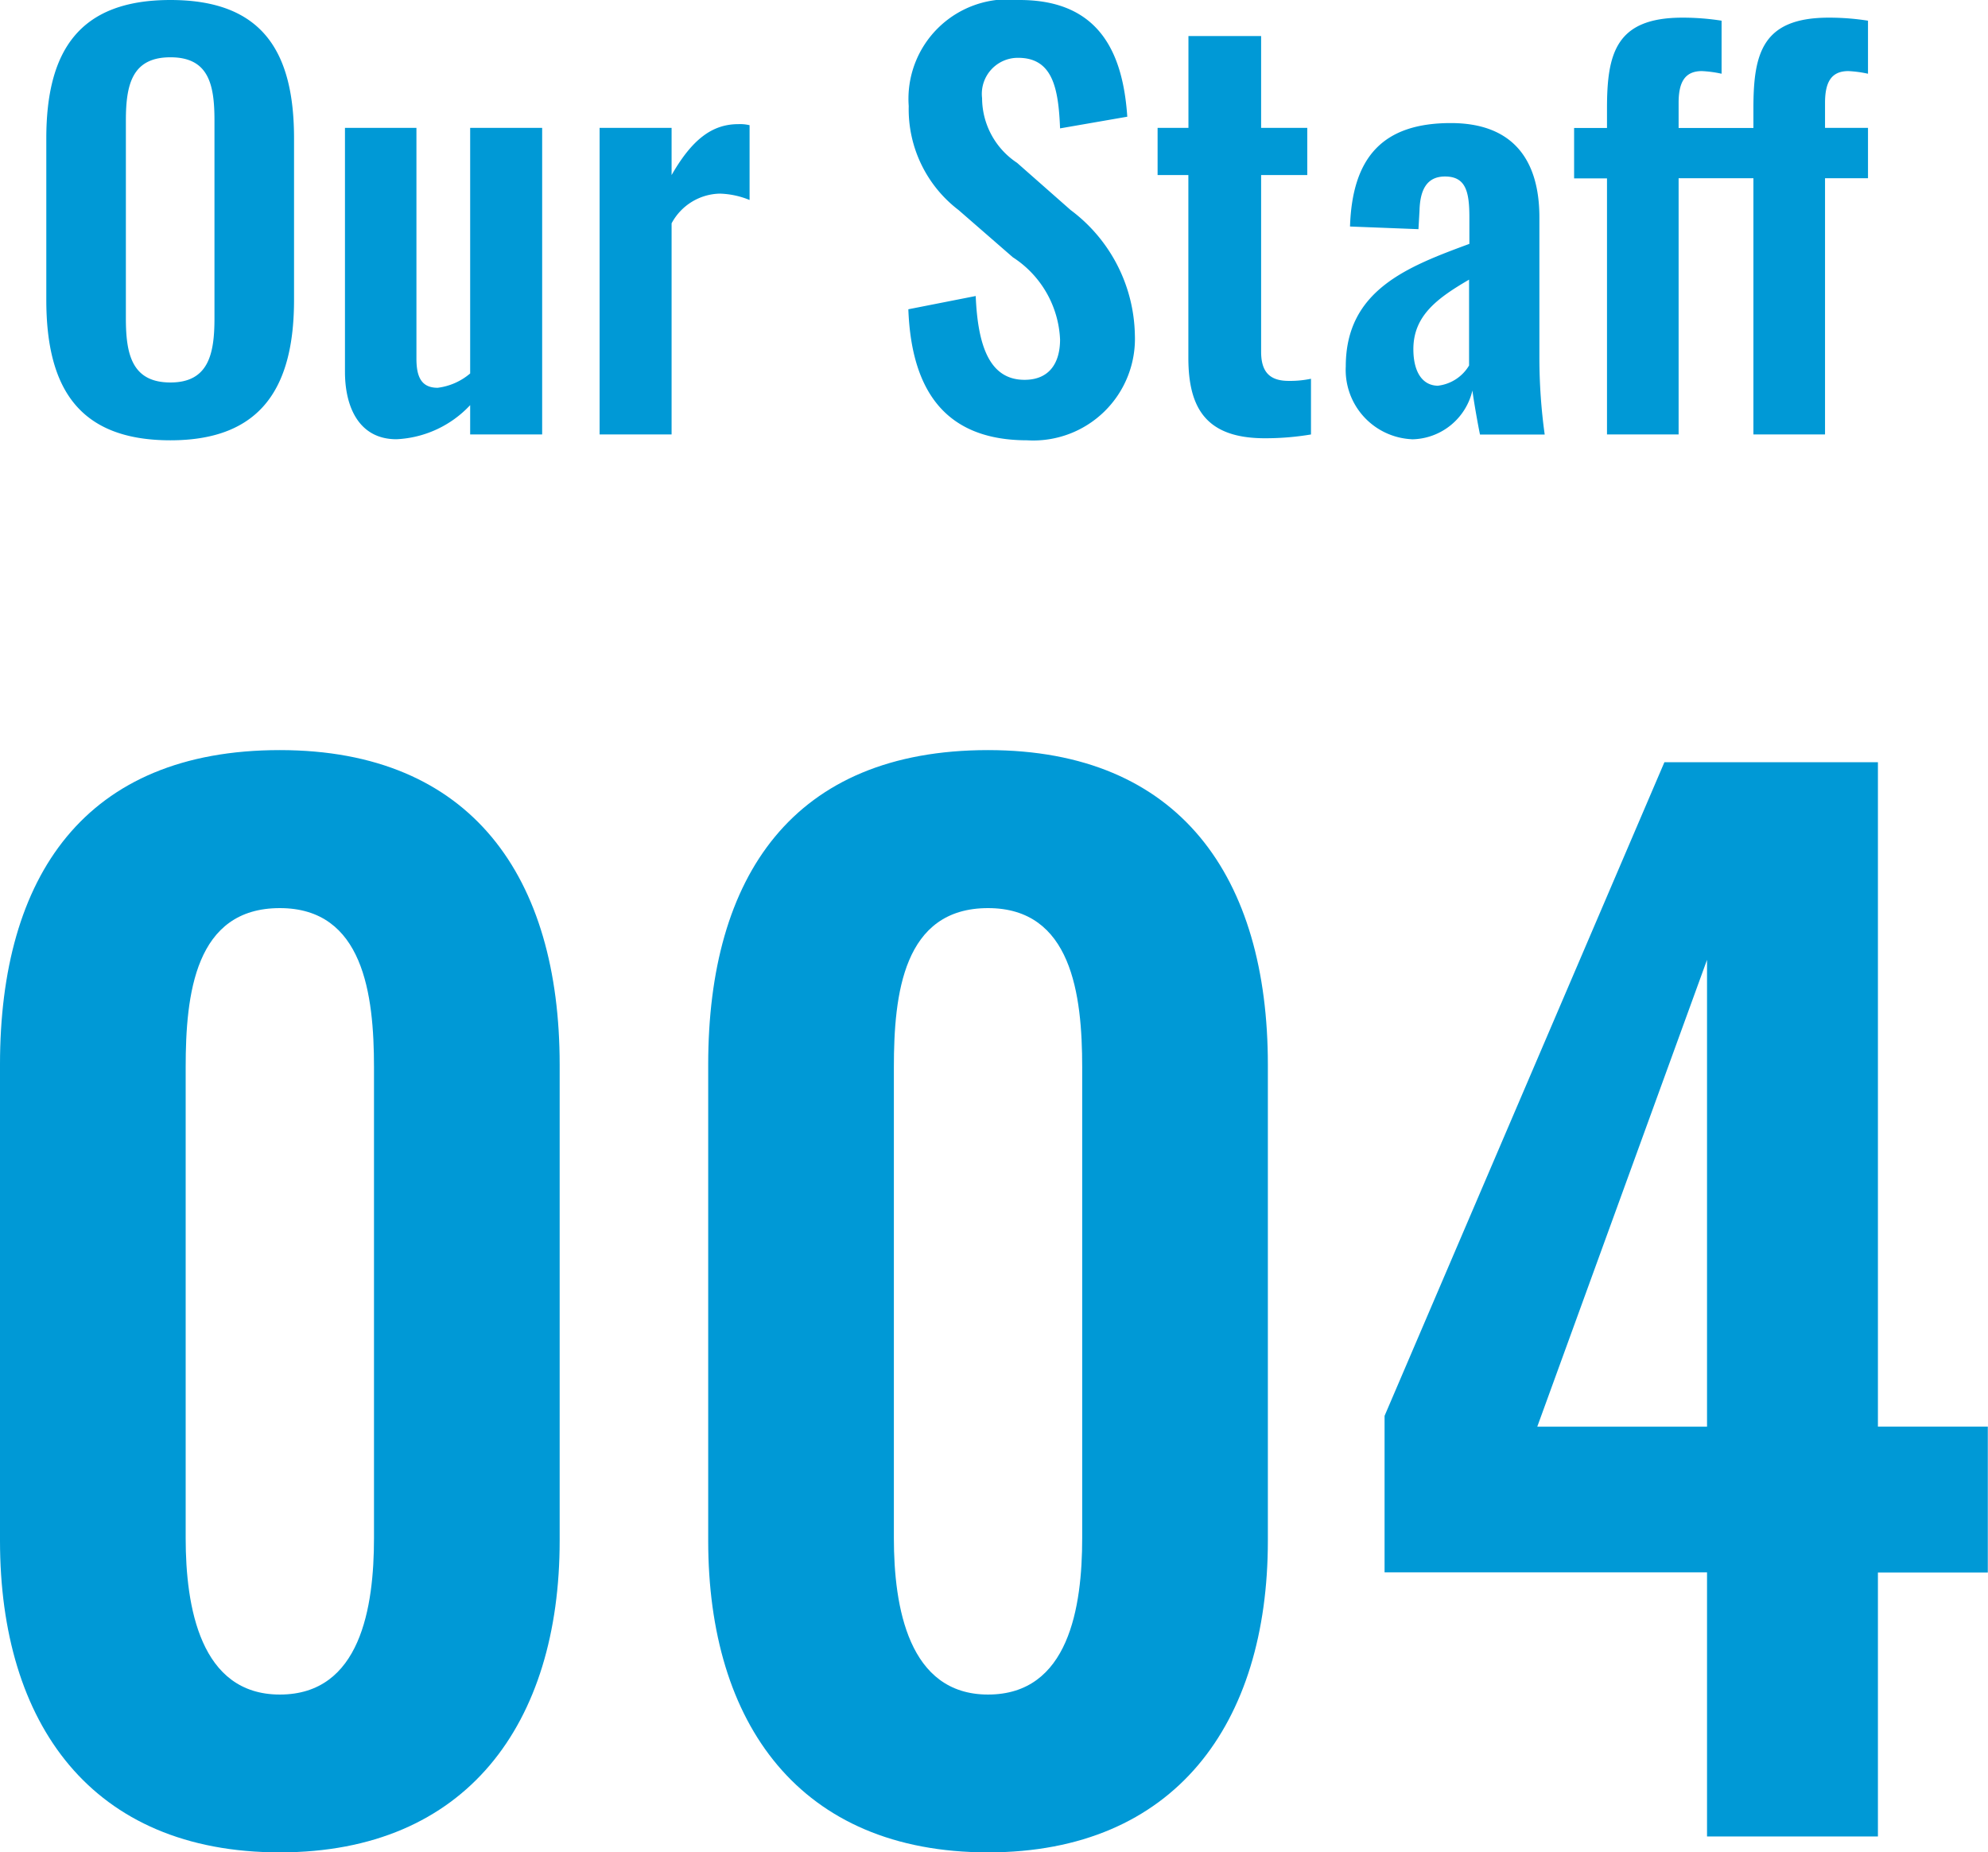
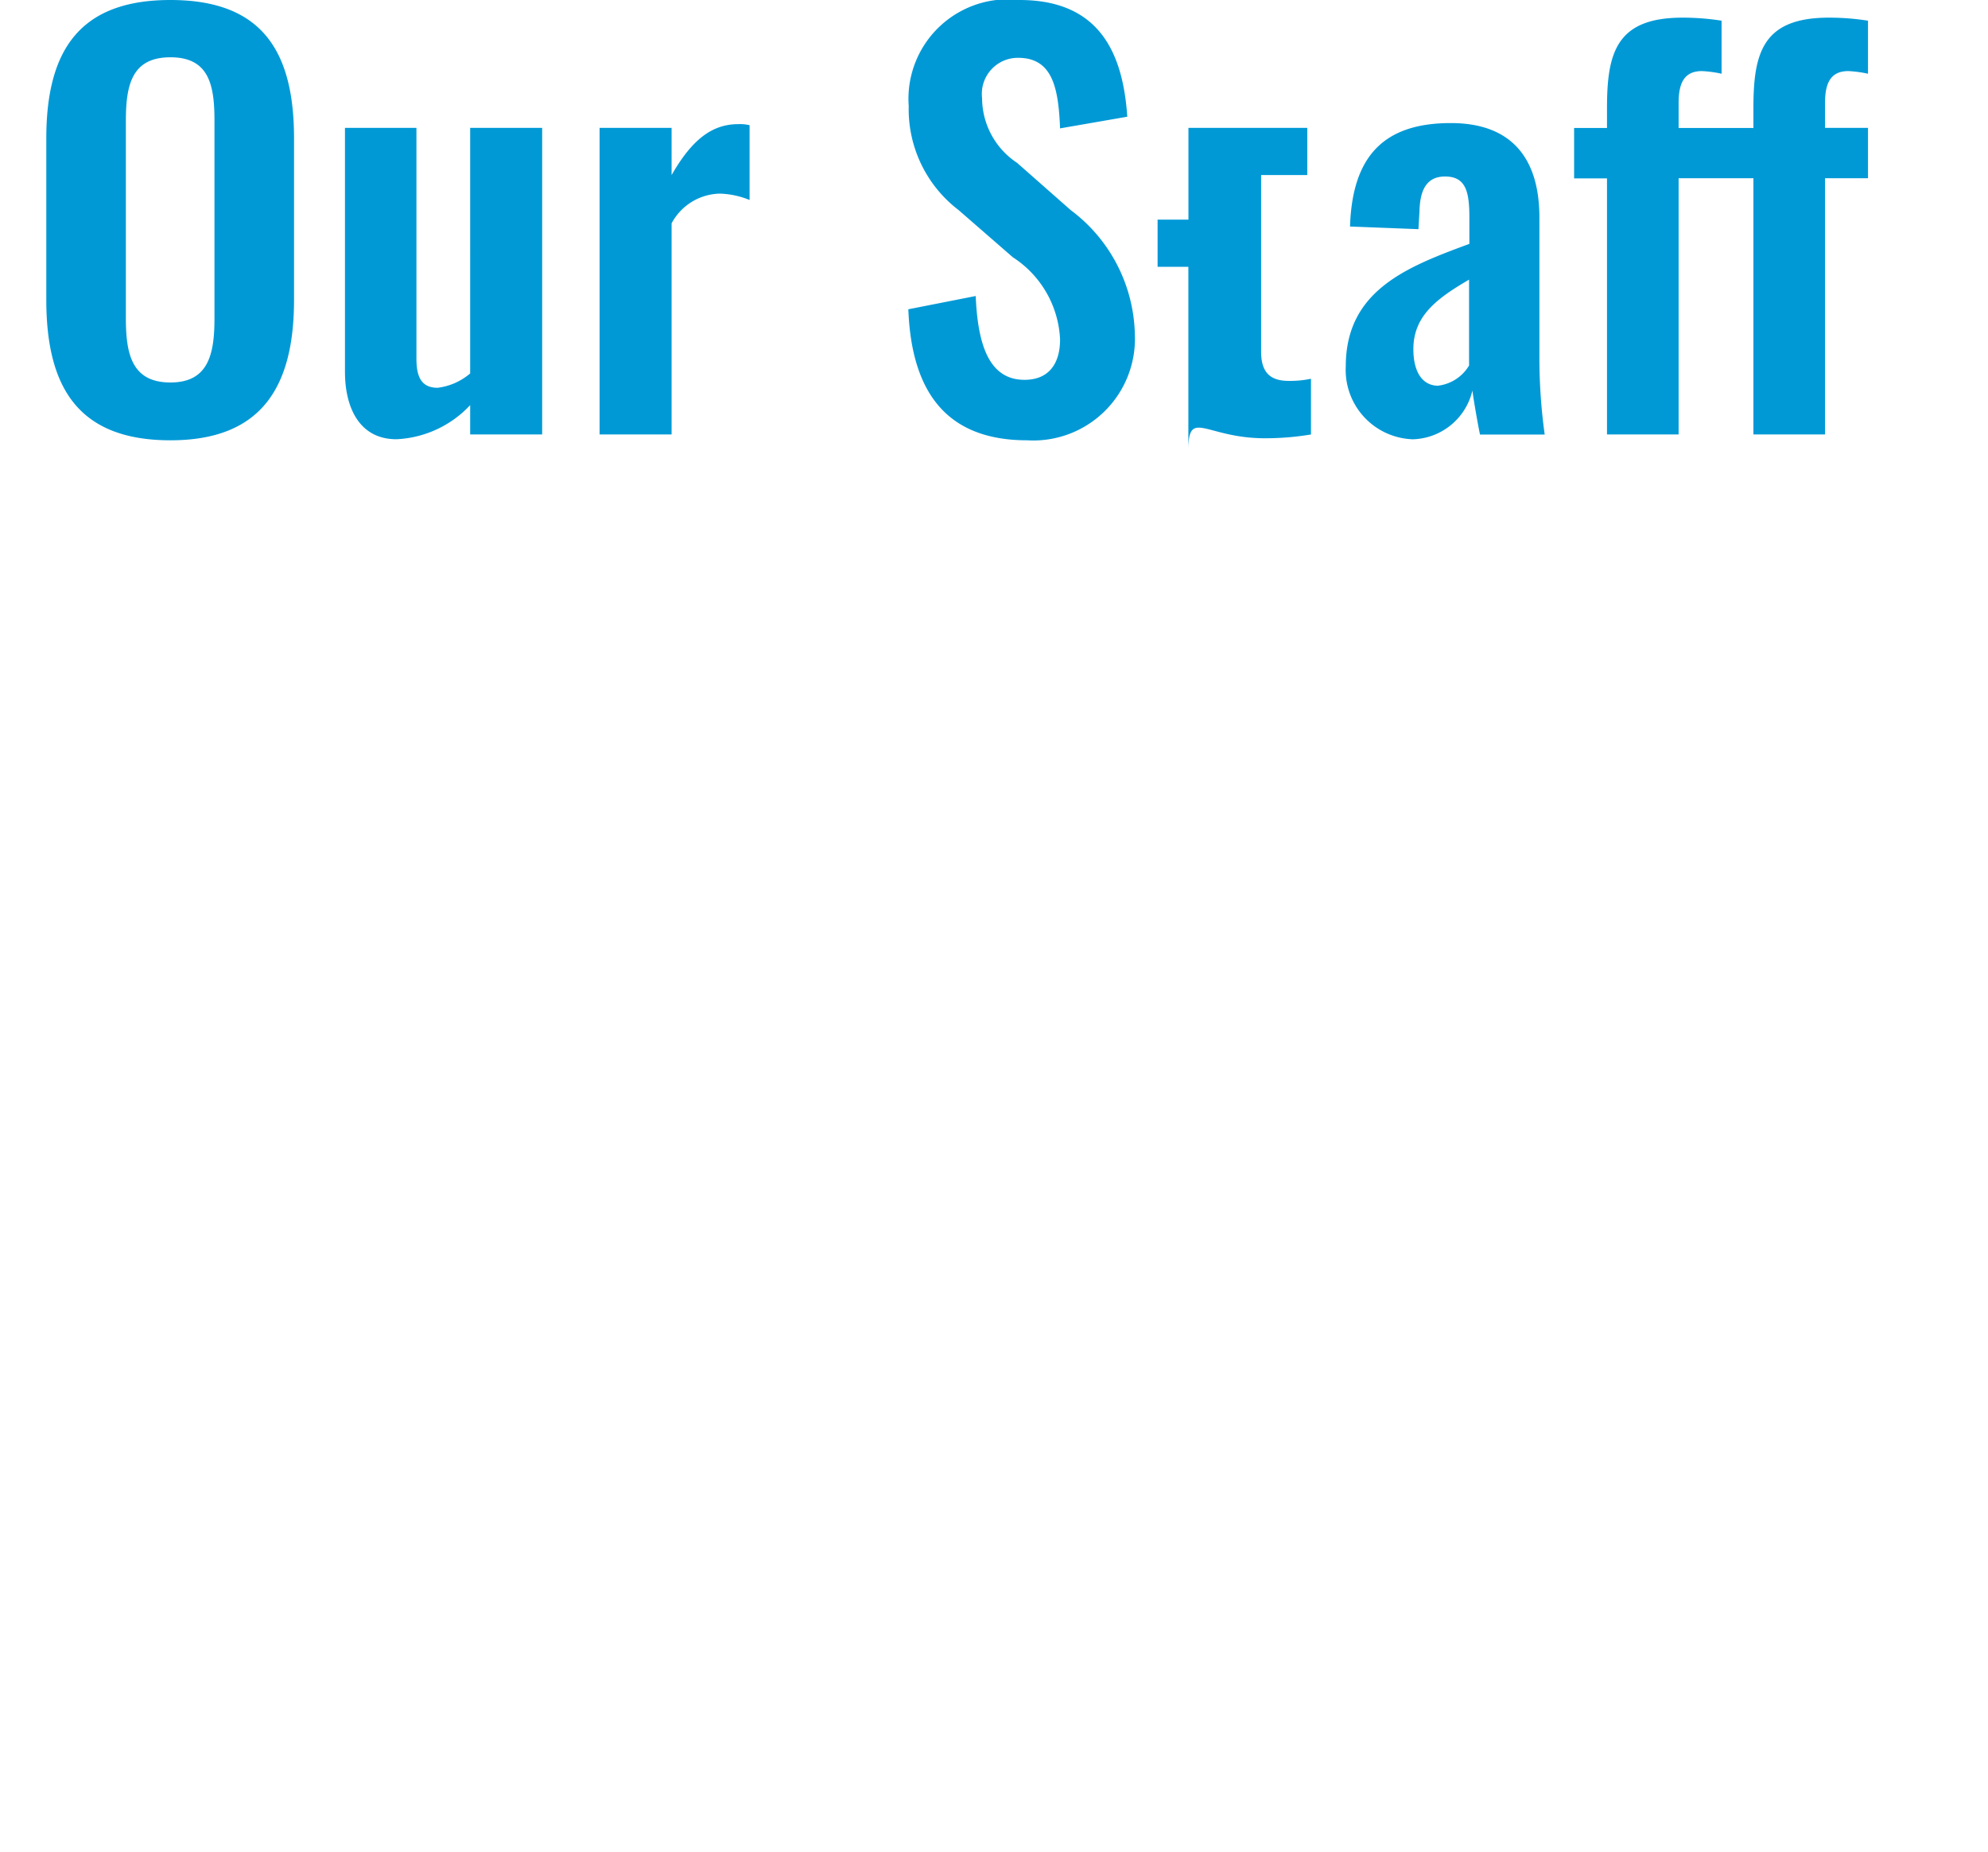
<svg xmlns="http://www.w3.org/2000/svg" width="52.465" height="48.886" viewBox="0 0 52.465 48.886">
  <g id="グループ_216" data-name="グループ 216" transform="translate(-30.45 -3077.534)">
-     <path id="_004" data-name="004" d="M-18.165.42c4.935,0,7.385-3.4,7.385-8.225V-20.37c0-4.935-2.31-8.3-7.385-8.3-5.145,0-7.385,3.325-7.385,8.3V-7.805C-25.55-2.975-23.135.42-18.165.42Zm0-4.165c-2.1,0-2.485-2.31-2.485-4.13V-20.3c0-1.925.245-4.2,2.485-4.2,2.205,0,2.485,2.275,2.485,4.2V-7.875C-15.68-6.055-16.03-3.745-18.165-3.745ZM.525.42C5.46.42,7.91-2.975,7.91-7.805V-20.37c0-4.935-2.31-8.3-7.385-8.3-5.145,0-7.385,3.325-7.385,8.3V-7.805C-6.86-2.975-4.445.42.525.42Zm0-4.165c-2.1,0-2.485-2.31-2.485-4.13V-20.3c0-1.925.245-4.2,2.485-4.2,2.205,0,2.485,2.275,2.485,4.2V-7.875C3.01-6.055,2.66-3.745.525-3.745ZM19.5,0H24.01V-6.965h2.9v-3.85h-2.9V-28.35H18.375L10.99-11.1v4.13H19.5Zm-4.48-10.815,4.48-12.32v12.32Z" transform="translate(56 3126)" fill="#0099d6" />
-     <path id="Our_Staff" data-name="Our Staff" d="M3.948.154C6.37.154,7.21-1.274,7.21-3.556V-7.812c0-2.3-.84-3.654-3.262-3.654S.672-10.108.672-7.812v4.256C.672-1.26,1.5.154,3.948.154Zm0-1.526c-1.022,0-1.176-.756-1.176-1.694V-8.288c0-.952.168-1.666,1.176-1.666S5.11-9.24,5.11-8.288v5.222C5.11-2.128,4.956-1.372,3.948-1.372ZM9.912.126a2.839,2.839,0,0,0,1.946-.9V0h1.9V-8.092h-1.9V-1.61A1.631,1.631,0,0,1,11-1.232c-.434,0-.56-.294-.56-.77v-6.09H8.554v6.44C8.554-.714,8.932.126,9.912.126ZM15.274,0h1.9V-5.572a1.478,1.478,0,0,1,1.274-.784,2.227,2.227,0,0,1,.784.168V-8.162a1.1,1.1,0,0,0-.294-.028c-.686,0-1.218.392-1.764,1.344V-8.092h-1.9ZM26.558.154A2.683,2.683,0,0,0,29.4-2.632a4.205,4.205,0,0,0-1.694-3.29L26.292-7.168a2.056,2.056,0,0,1-.924-1.708A.951.951,0,0,1,26.32-9.94c.91,0,1.064.8,1.106,1.862L29.2-8.386c-.112-1.652-.714-3.08-2.842-3.08a2.626,2.626,0,0,0-2.926,2.8,3.347,3.347,0,0,0,1.316,2.744L26.18-4.676a2.725,2.725,0,0,1,1.246,2.17c0,.616-.28,1.064-.938,1.064-.91,0-1.232-.868-1.288-2.212l-1.778.35C23.506-1.05,24.486.154,26.558.154ZM32.83.1A7.253,7.253,0,0,0,34.048,0V-1.47a2.7,2.7,0,0,1-.588.056c-.49,0-.728-.224-.728-.77V-6.846H33.95V-8.092H32.732v-2.422H30.814v2.422H30v1.246h.812v4.83C30.814-.7,31.276.1,32.83.1Zm3.878.028a1.664,1.664,0,0,0,1.6-1.288c.028.224.126.8.2,1.162h1.708a14.755,14.755,0,0,1-.14-1.988V-5.726c0-1.54-.714-2.492-2.338-2.492-1.764,0-2.6.868-2.66,2.73l1.806.07.028-.49c.014-.532.182-.9.672-.9.546,0,.644.392.644,1.078v.7c-1.624.6-3.262,1.218-3.262,3.234A1.831,1.831,0,0,0,36.708.126Zm.7-1.414c-.42,0-.658-.364-.658-.966,0-.882.63-1.344,1.47-1.834V-1.82A1.106,1.106,0,0,1,37.408-1.288ZM48.23-9.59a3.079,3.079,0,0,1,.518.07v-1.4A6.594,6.594,0,0,0,47.712-11c-1.75,0-1.988.938-1.988,2.394v.518H43.75V-8.75c0-.532.154-.84.616-.84a3.08,3.08,0,0,1,.518.07v-1.4A6.594,6.594,0,0,0,43.848-11c-1.75,0-1.988.938-1.988,2.394v.518h-.868v1.33h.868V0h1.89V-6.762h1.974V0h1.89V-6.762h1.134v-1.33H47.614V-8.75C47.614-9.282,47.768-9.59,48.23-9.59Z" transform="translate(31 3089)" fill="#0099d6" />
+     <path id="Our_Staff" data-name="Our Staff" d="M3.948.154C6.37.154,7.21-1.274,7.21-3.556V-7.812c0-2.3-.84-3.654-3.262-3.654S.672-10.108.672-7.812v4.256C.672-1.26,1.5.154,3.948.154Zm0-1.526c-1.022,0-1.176-.756-1.176-1.694V-8.288c0-.952.168-1.666,1.176-1.666S5.11-9.24,5.11-8.288v5.222C5.11-2.128,4.956-1.372,3.948-1.372ZM9.912.126a2.839,2.839,0,0,0,1.946-.9V0h1.9V-8.092h-1.9V-1.61A1.631,1.631,0,0,1,11-1.232c-.434,0-.56-.294-.56-.77v-6.09H8.554v6.44C8.554-.714,8.932.126,9.912.126ZM15.274,0h1.9V-5.572a1.478,1.478,0,0,1,1.274-.784,2.227,2.227,0,0,1,.784.168V-8.162a1.1,1.1,0,0,0-.294-.028c-.686,0-1.218.392-1.764,1.344V-8.092h-1.9ZM26.558.154A2.683,2.683,0,0,0,29.4-2.632a4.205,4.205,0,0,0-1.694-3.29L26.292-7.168a2.056,2.056,0,0,1-.924-1.708A.951.951,0,0,1,26.32-9.94c.91,0,1.064.8,1.106,1.862L29.2-8.386c-.112-1.652-.714-3.08-2.842-3.08a2.626,2.626,0,0,0-2.926,2.8,3.347,3.347,0,0,0,1.316,2.744L26.18-4.676a2.725,2.725,0,0,1,1.246,2.17c0,.616-.28,1.064-.938,1.064-.91,0-1.232-.868-1.288-2.212l-1.778.35C23.506-1.05,24.486.154,26.558.154ZM32.83.1A7.253,7.253,0,0,0,34.048,0V-1.47a2.7,2.7,0,0,1-.588.056c-.49,0-.728-.224-.728-.77V-6.846H33.95V-8.092H32.732H30.814v2.422H30v1.246h.812v4.83C30.814-.7,31.276.1,32.83.1Zm3.878.028a1.664,1.664,0,0,0,1.6-1.288c.028.224.126.8.2,1.162h1.708a14.755,14.755,0,0,1-.14-1.988V-5.726c0-1.54-.714-2.492-2.338-2.492-1.764,0-2.6.868-2.66,2.73l1.806.07.028-.49c.014-.532.182-.9.672-.9.546,0,.644.392.644,1.078v.7c-1.624.6-3.262,1.218-3.262,3.234A1.831,1.831,0,0,0,36.708.126Zm.7-1.414c-.42,0-.658-.364-.658-.966,0-.882.63-1.344,1.47-1.834V-1.82A1.106,1.106,0,0,1,37.408-1.288ZM48.23-9.59a3.079,3.079,0,0,1,.518.07v-1.4A6.594,6.594,0,0,0,47.712-11c-1.75,0-1.988.938-1.988,2.394v.518H43.75V-8.75c0-.532.154-.84.616-.84a3.08,3.08,0,0,1,.518.07v-1.4A6.594,6.594,0,0,0,43.848-11c-1.75,0-1.988.938-1.988,2.394v.518h-.868v1.33h.868V0h1.89V-6.762h1.974V0h1.89V-6.762h1.134v-1.33H47.614V-8.75C47.614-9.282,47.768-9.59,48.23-9.59Z" transform="translate(31 3089)" fill="#0099d6" />
  </g>
</svg>